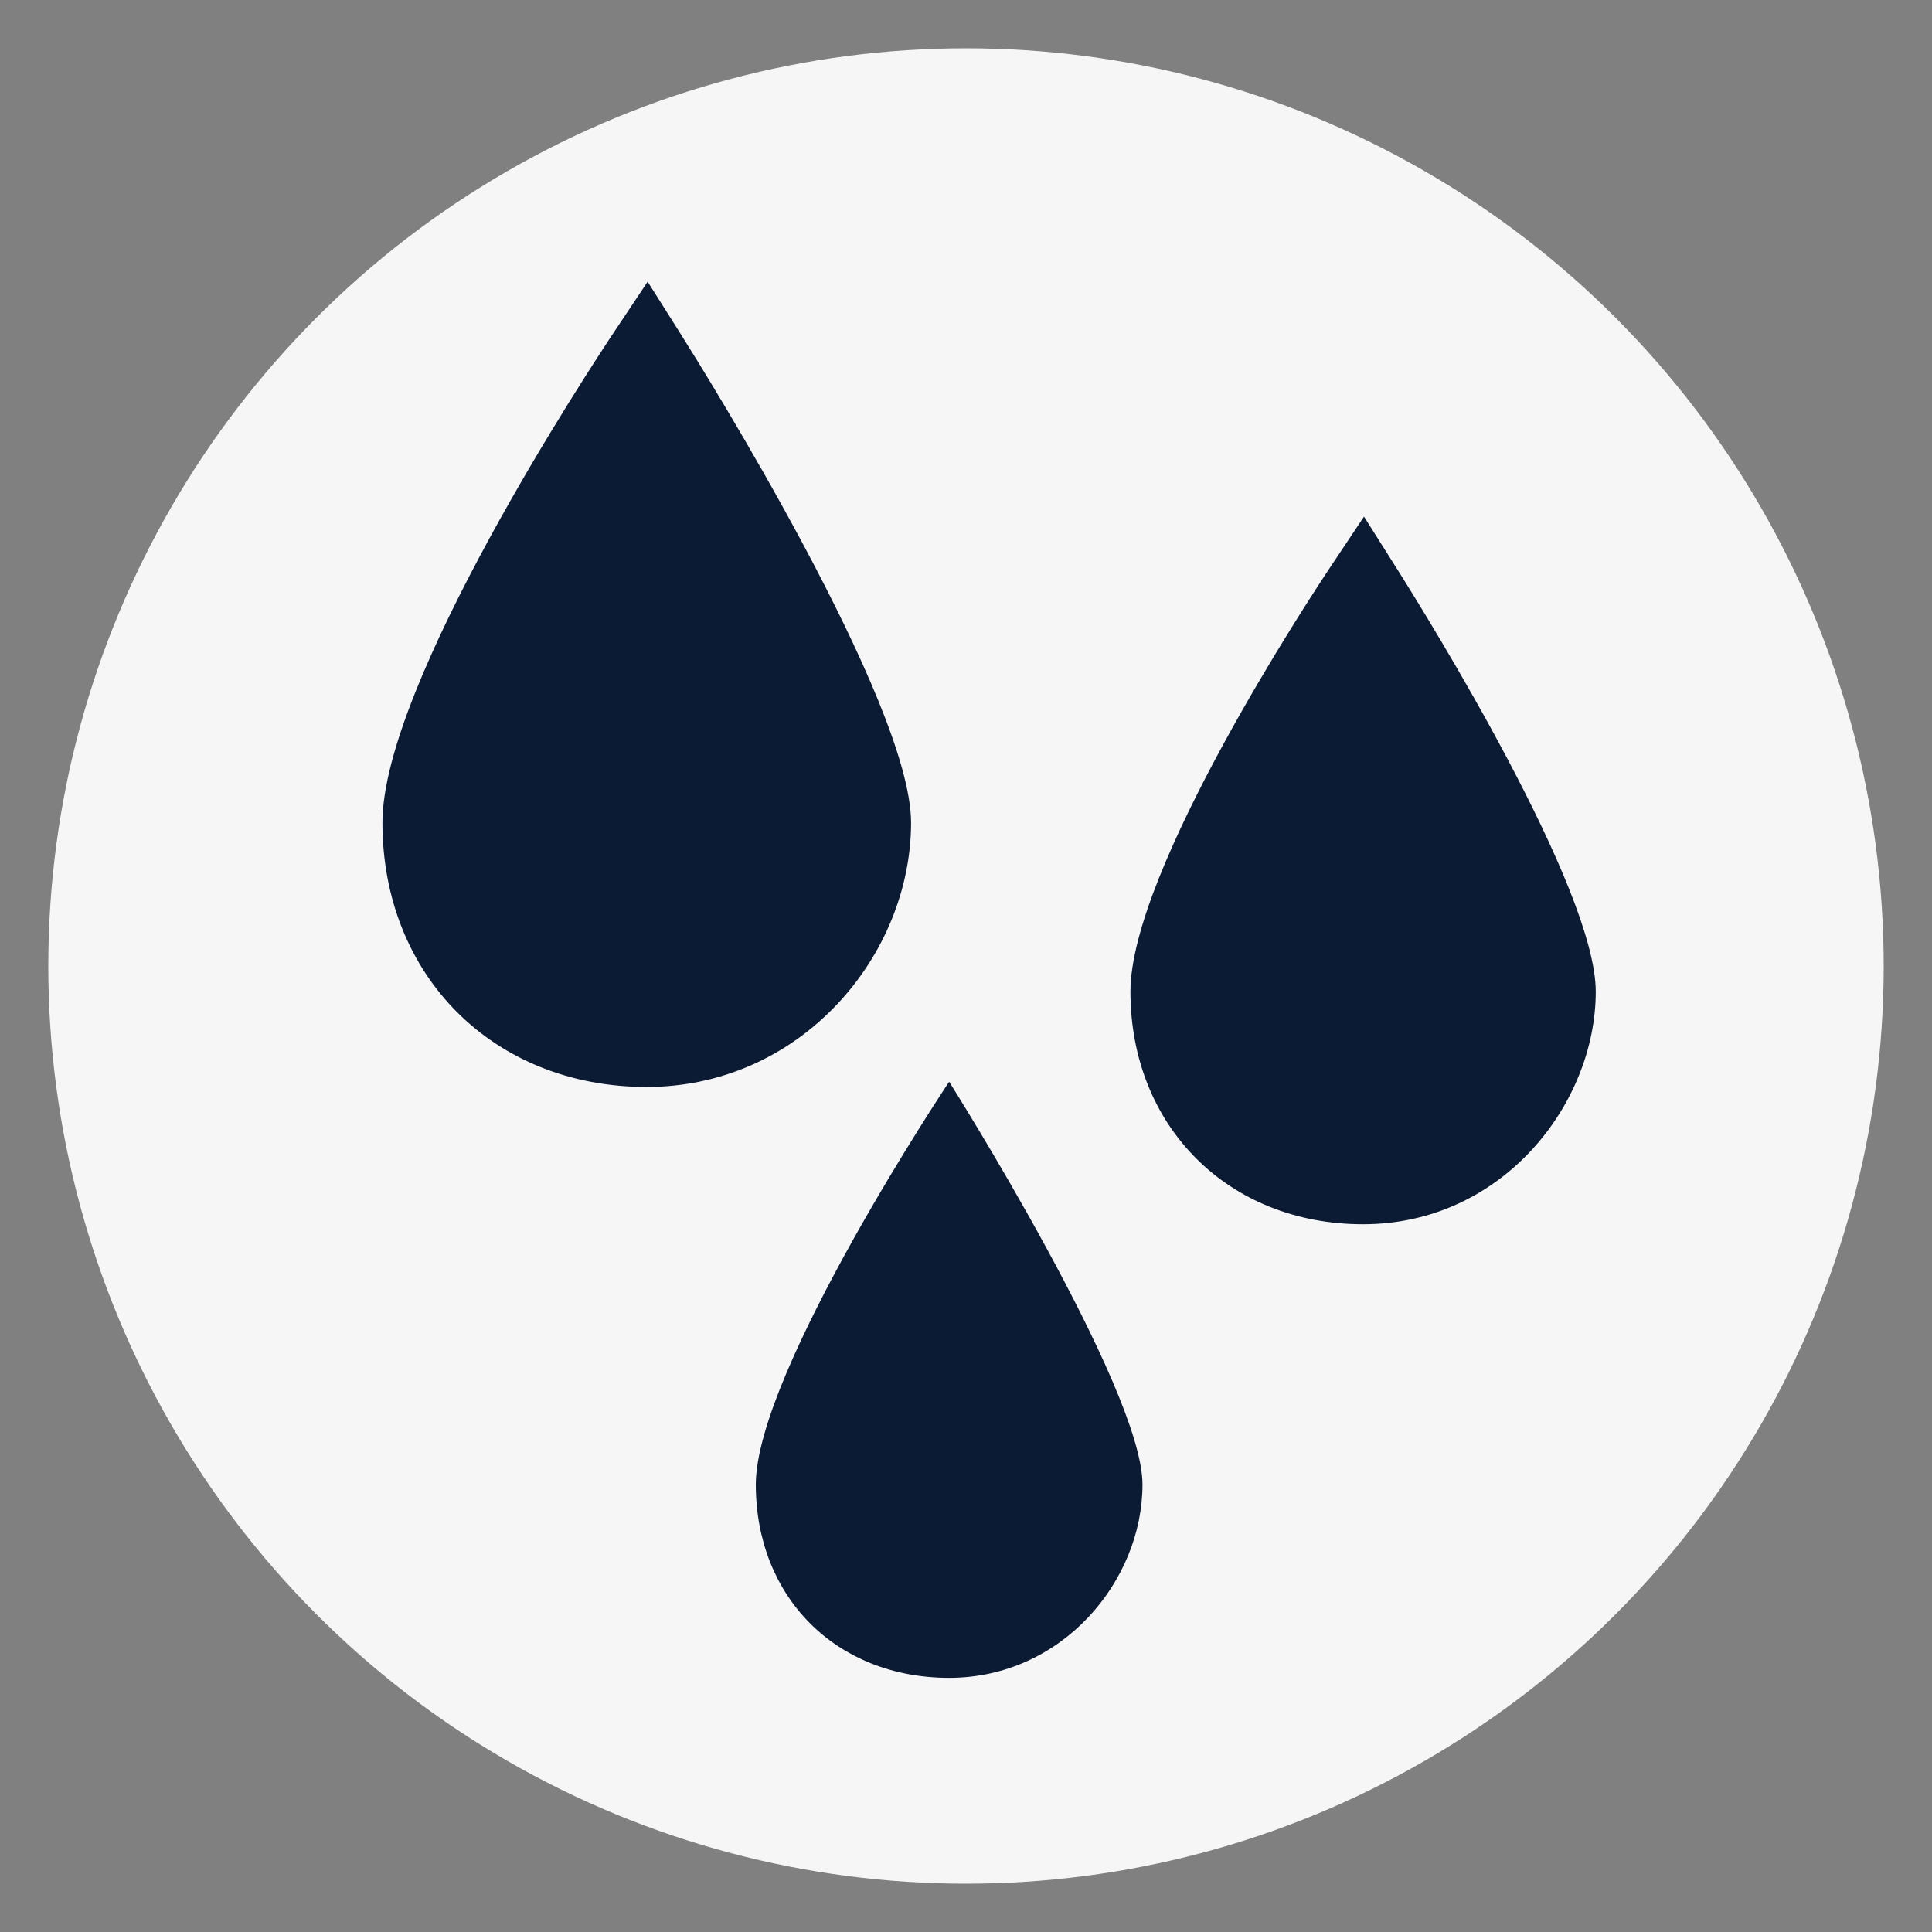
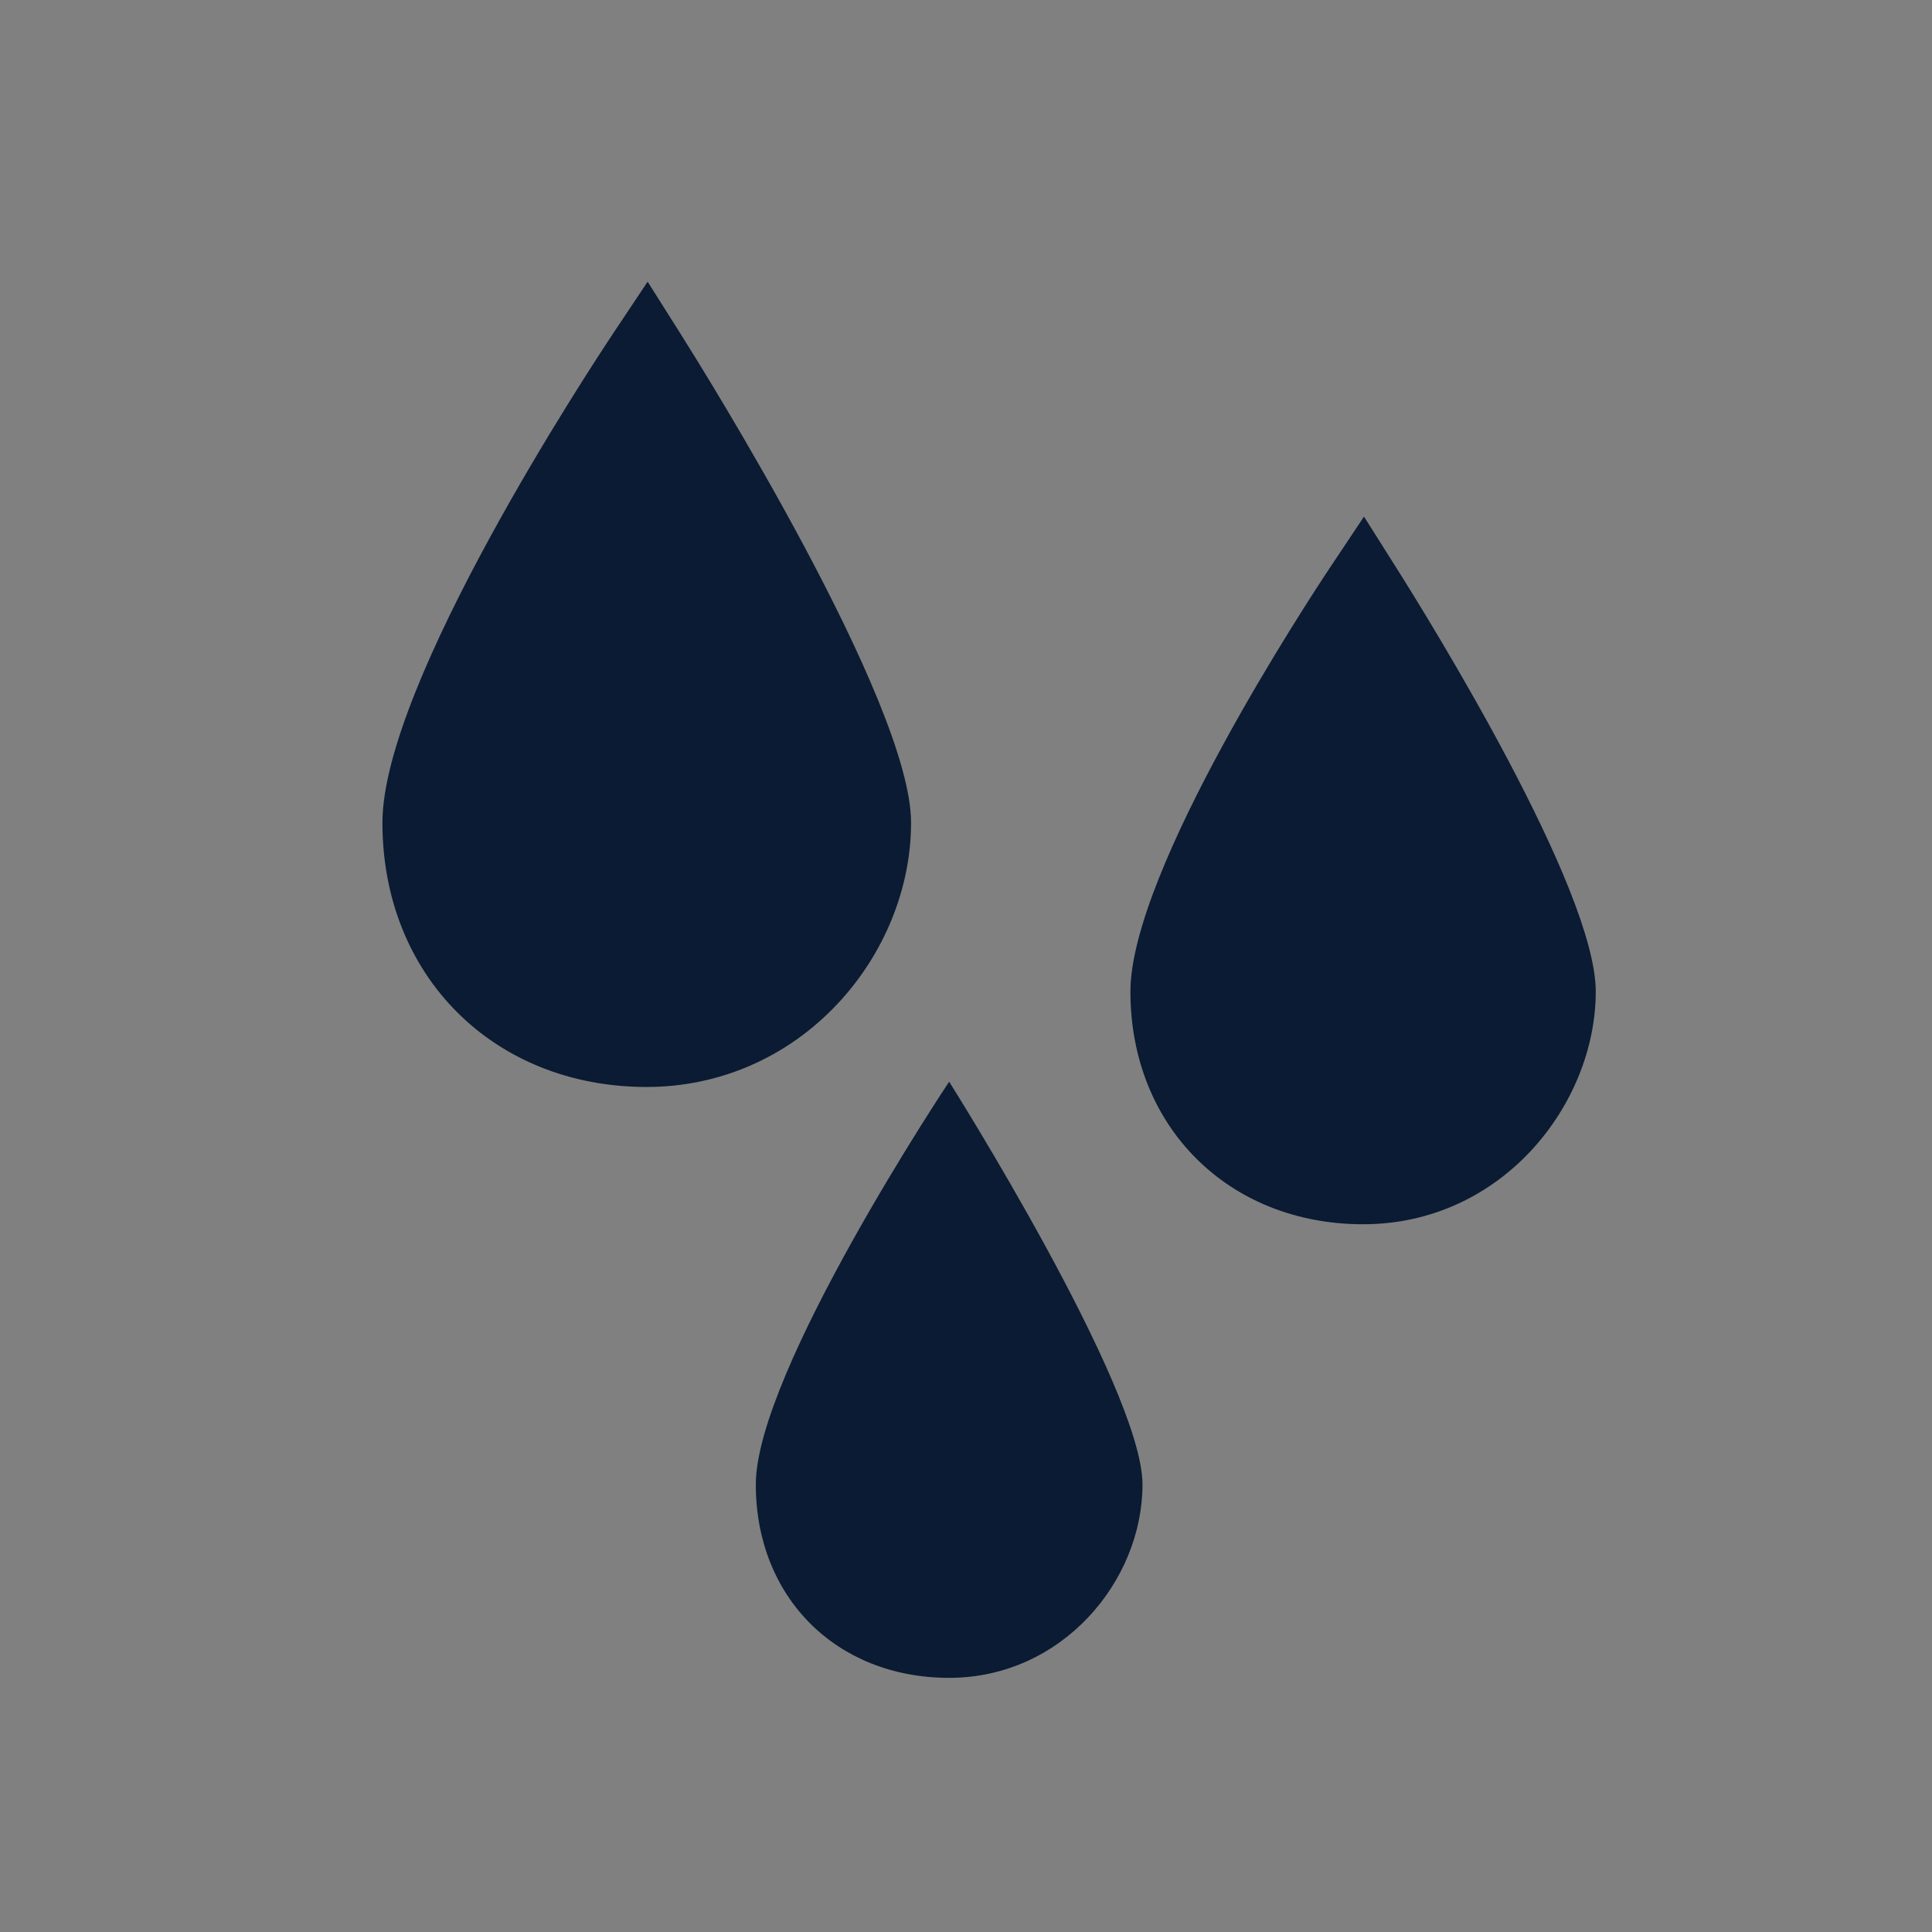
<svg xmlns="http://www.w3.org/2000/svg" version="1.1" viewBox="0 0 283.465 283.465">
  <rect x="0" y="0" width="283.465" height="283.465" fill="#808080" stroke="none" />
  <defs>
    <style>
      .st0 {
        fill: #f7f6f7;
      }

      .st1 {
        fill: #0a1b33;
      }
    </style>
  </defs>
  <g id="Layer_1">
    <g id="Layer_11" data-name="Layer_1">
      <g id="Layer_1-2">
-         <circle class="st0" cx="141.732" cy="141.733" r="134.646" />
-       </g>
+         </g>
    </g>
  </g>
  <g id="Layer_2">
    <path class="st1" d="M167.627,217.808c0,14.184-11.819,28.367-28.367,28.367s-28.367-11.819-28.367-28.367,28.367-59.098,28.367-59.098c0,0,28.367,44.916,28.367,59.098Z" />
    <g>
      <path class="st1" d="M94.893,159.482c-22.471,0-38.782-16.311-38.782-38.782,0-20.415,30.503-66.758,33.981-71.975l4.93-7.395,4.746,7.514c3.471,5.496,33.905,54.191,33.905,71.856,0,9.634-3.958,19.349-10.858,26.656-7.385,7.819-17.3,12.124-27.922,12.124h0Z" />
      <path class="st1" d="M199.995,179.624c-19.78,0-34.137-14.357-34.137-34.135,0-17.781,26.336-57.795,29.338-62.298l4.93-7.395,4.746,7.514c4.887,7.735,29.258,47.09,29.258,62.178,0,16.485-13.716,34.135-34.135,34.135Z" />
    </g>
  </g>
</svg>